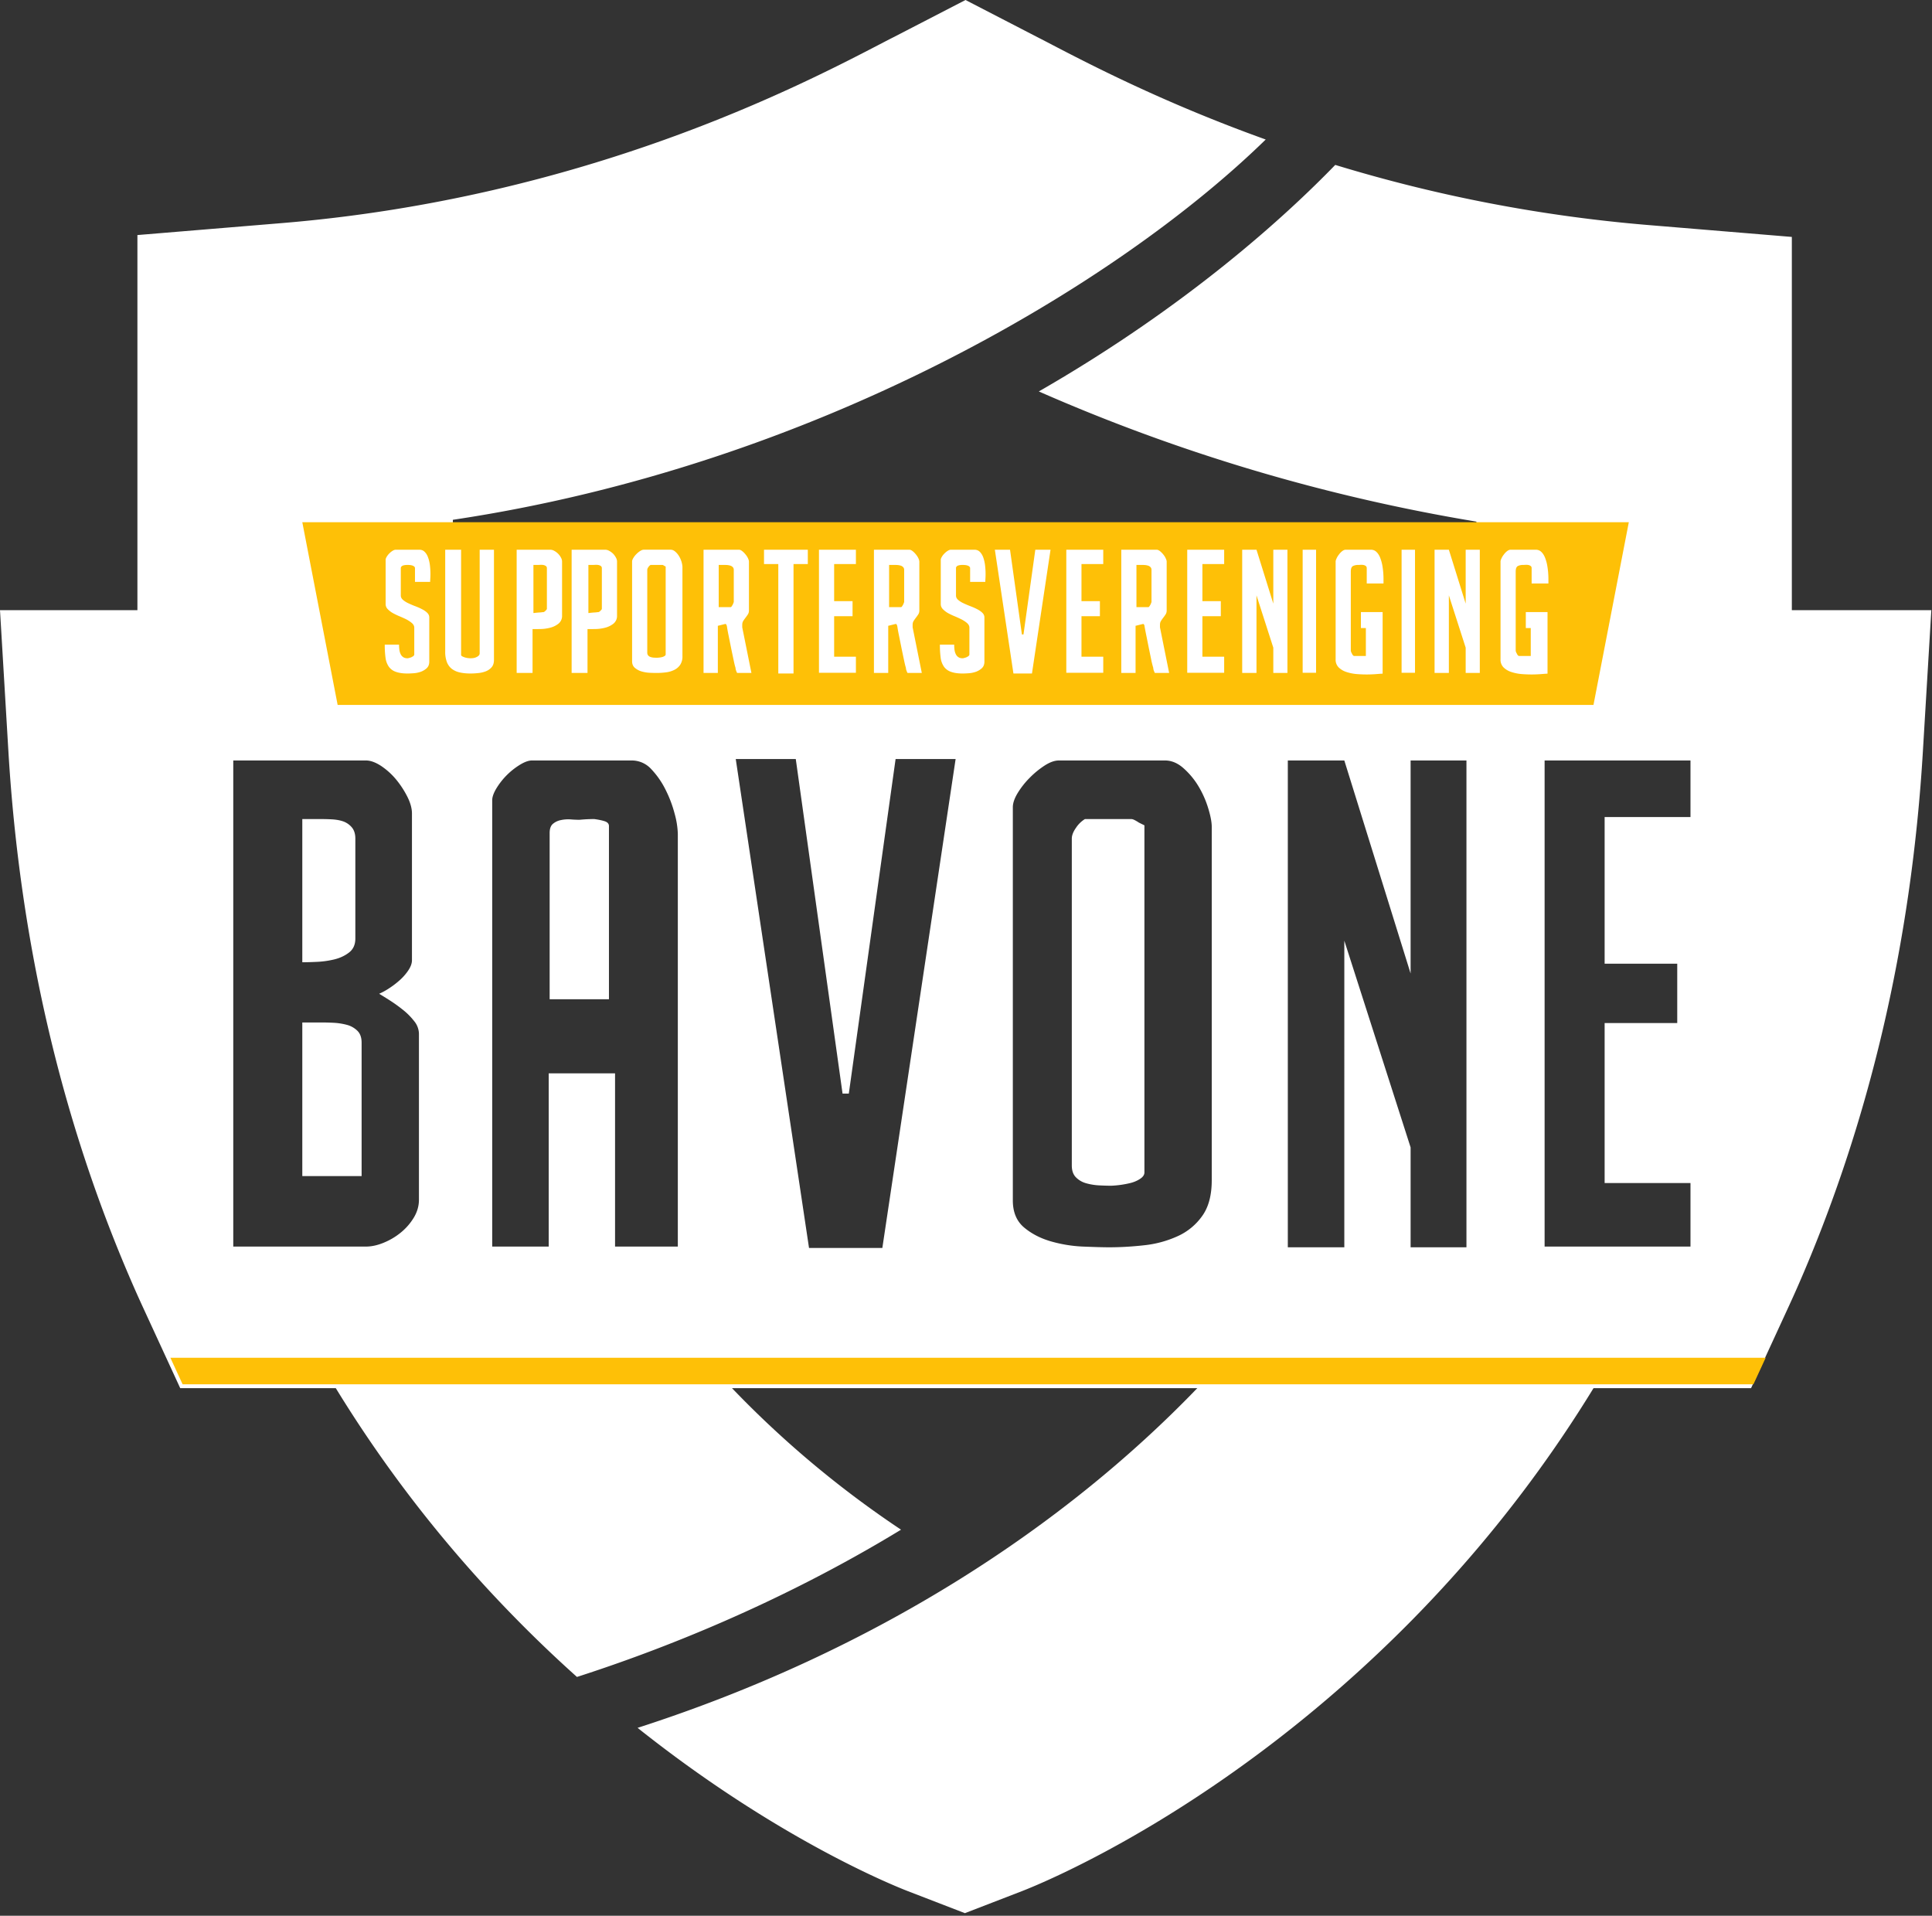
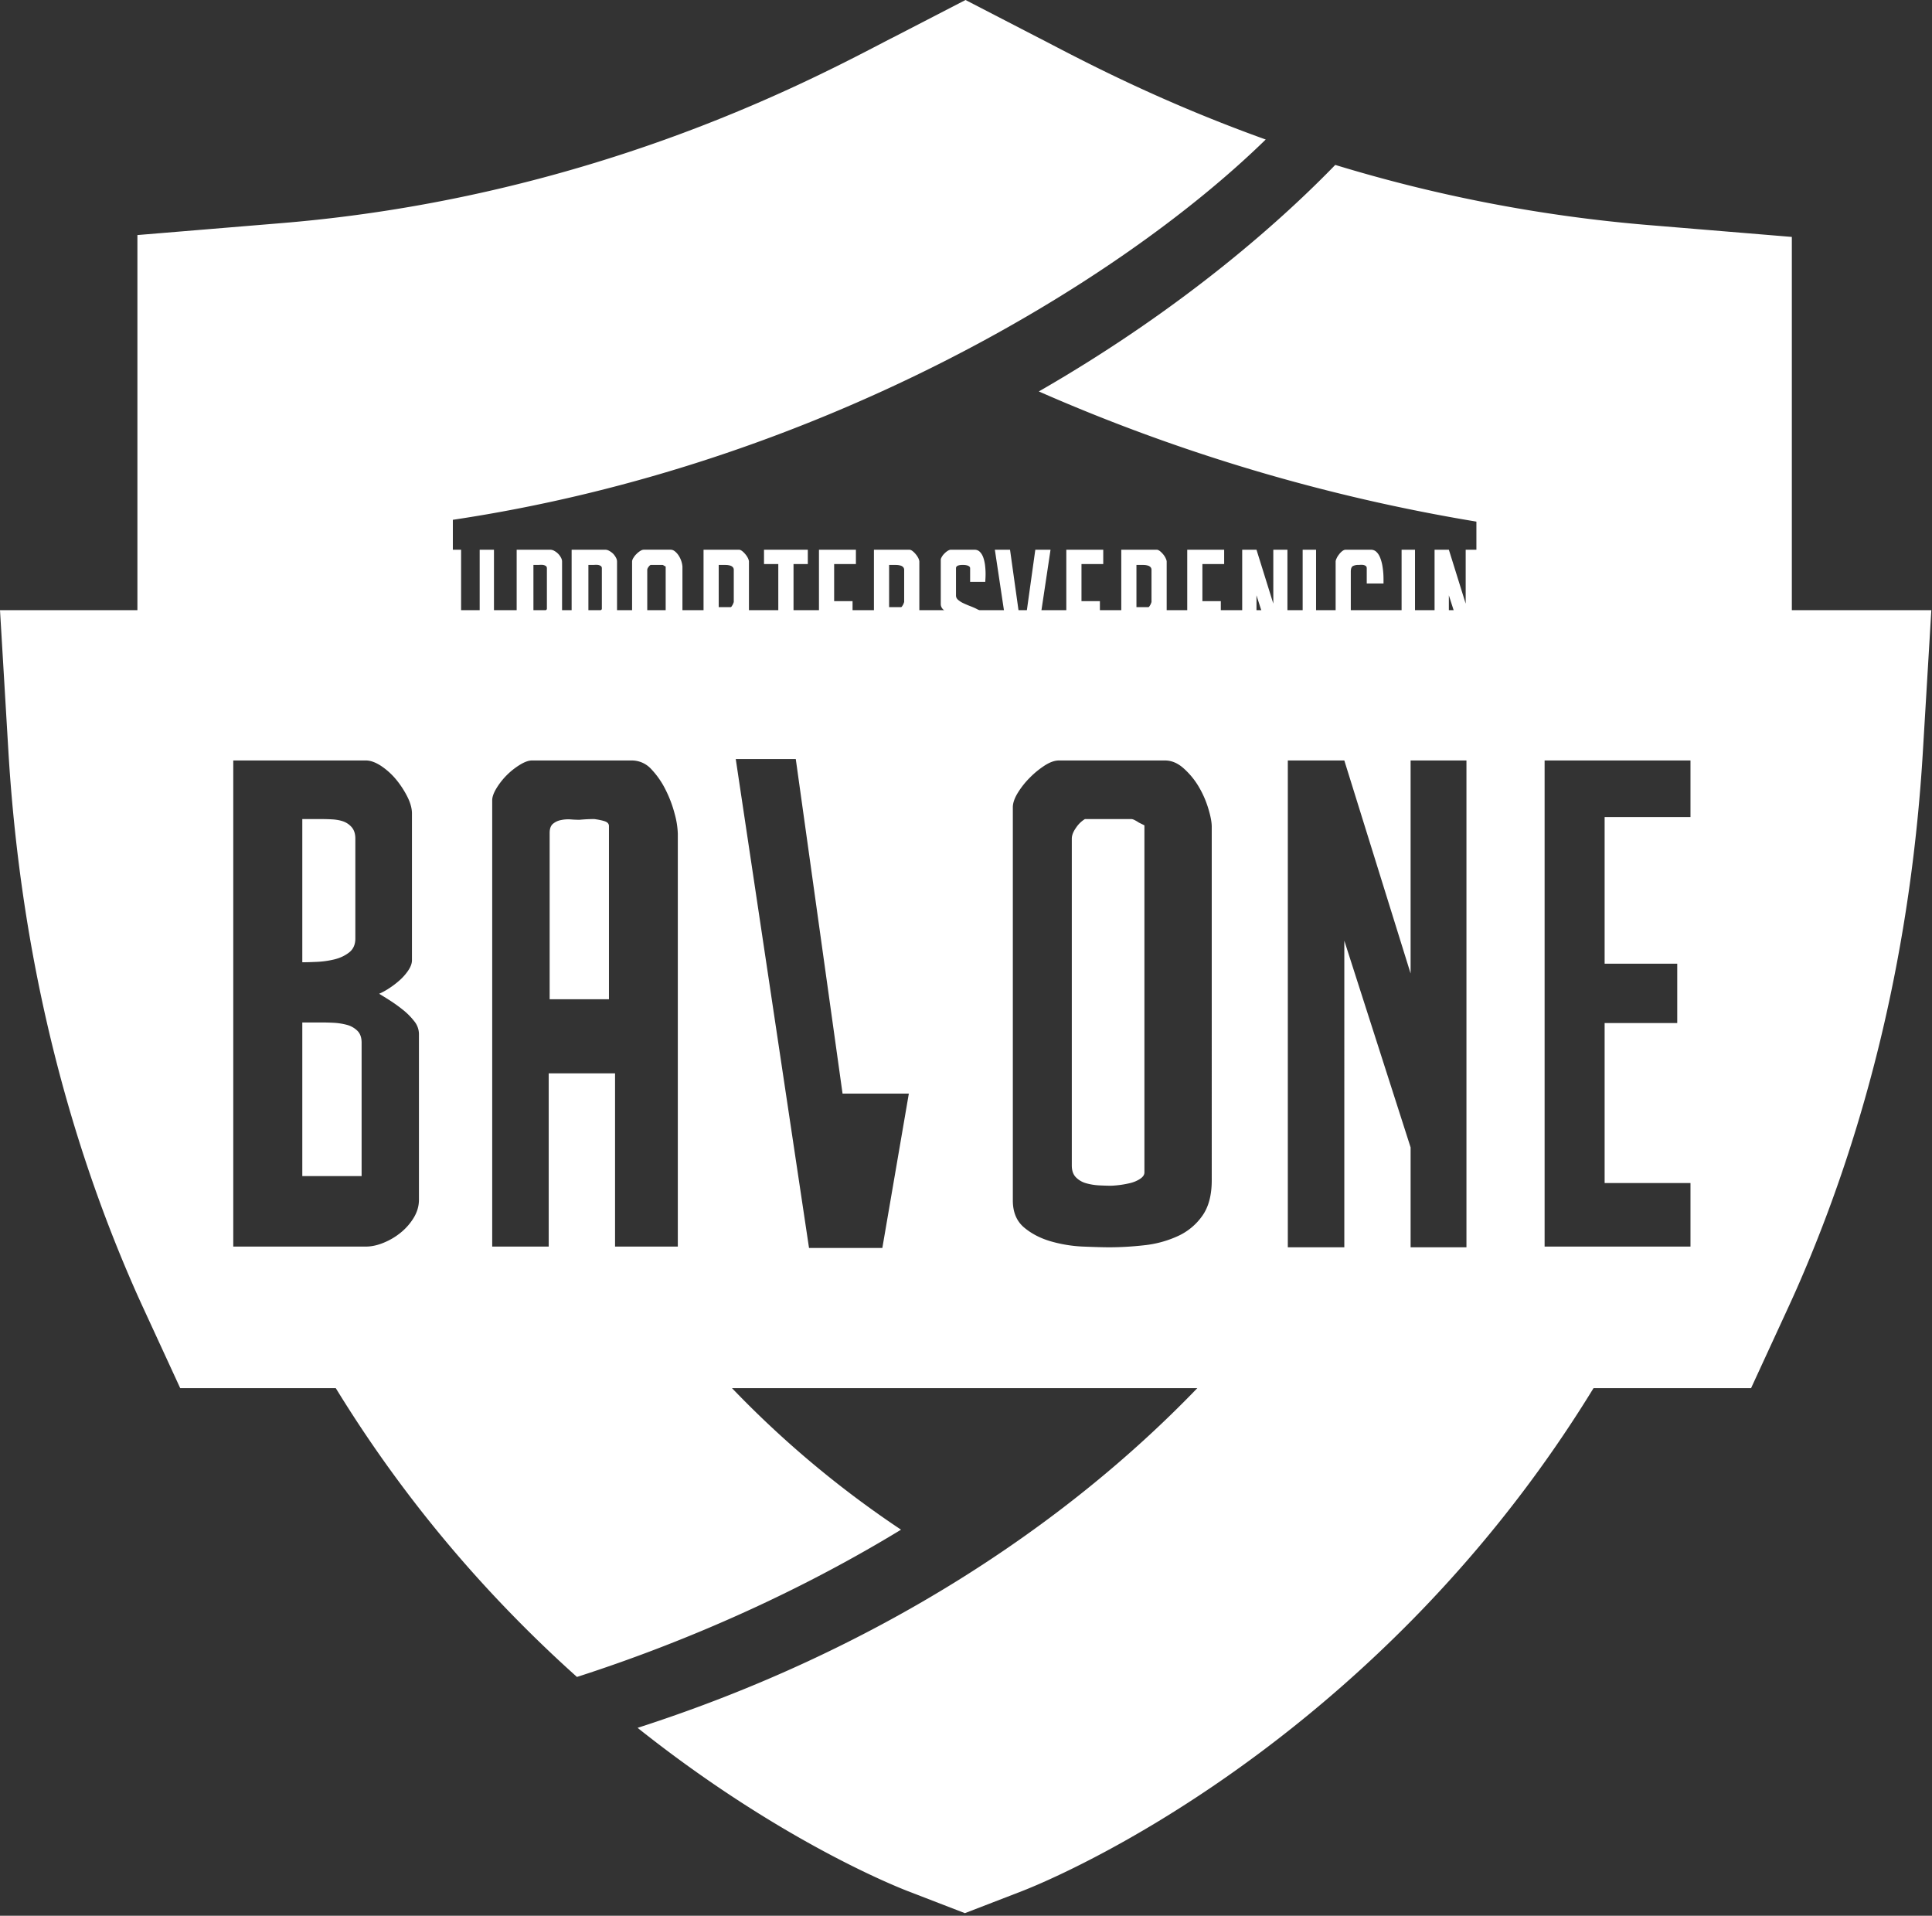
<svg xmlns="http://www.w3.org/2000/svg" width="703" height="697" viewBox="0 0 703 697">
  <rect x="0" y="0" width="703" height="697" fill="#333333" stroke="none" />
-   <path fill="#fff" d="M615.12 297.26h-31.24v53.36h26.42v21.6h-26.42v58.2h31.24v23.12h-53.08V276.68h53.08zM533.6 453.8h-20.32v-36.34l-24.12-75.22V453.8H468.6V276.68h20.56l24.12 77.5v-77.5h20.32zm-92.68-24.4c0 5.42-1.14 9.74-3.44 12.96a21.98 21.98 0 0 1-8.88 7.36 39.17 39.17 0 0 1-12.06 3.32c-4.4.5-8.72.76-12.96.76-2.36 0-5.54-.1-9.52-.26a50 50 0 0 1-11.68-1.9c-3.8-1.1-7.08-2.8-9.78-5.08-2.7-2.3-4.06-5.56-4.06-9.8V293.7c0-1.52.6-3.26 1.78-5.2a29.98 29.98 0 0 1 4.44-5.6 32.05 32.05 0 0 1 5.46-4.44c1.86-1.18 3.56-1.78 5.08-1.78h38.6c2.38 0 4.62.94 6.72 2.8a28.02 28.02 0 0 1 5.48 6.6 35.62 35.62 0 0 1 3.54 8c.86 2.8 1.28 5.04 1.28 6.74zm-119.86 24.64h-26.68l-26.66-177.88h21.84l17.02 121.72h2.28l17.02-121.72h21.84zm-74.42-.5H223.8v-63.02h-24.14v63.02H179.1V291.16c0-1.18.5-2.62 1.52-4.32a25.86 25.86 0 0 1 8.64-8.64c1.68-1.02 3.12-1.52 4.32-1.52h36.3a9.57 9.57 0 0 1 7.12 3.18 30.67 30.67 0 0 1 5.2 7.5 44.07 44.07 0 0 1 3.3 8.76 30.53 30.53 0 0 1 1.14 7.24zm-94.2-17.02c0 2.2-.6 4.32-1.78 6.34a20.95 20.95 0 0 1-4.7 5.48 24.28 24.28 0 0 1-6.36 3.8c-2.28.94-4.44 1.4-6.46 1.4H84.88V276.68h48.26c1.68 0 3.54.68 5.58 2.02a25.62 25.62 0 0 1 5.46 4.96 33.7 33.7 0 0 1 4.06 6.24c1.1 2.2 1.66 4.22 1.66 6.08v53.38c0 1.18-.48 2.46-1.4 3.8a19.23 19.23 0 0 1-3.3 3.68 31.48 31.48 0 0 1-3.94 2.94 23.82 23.82 0 0 1-3.3 1.78c.84.5 2.06 1.26 3.68 2.28a55.25 55.25 0 0 1 4.82 3.44c1.62 1.26 3 2.66 4.2 4.18a7.5 7.5 0 0 1 1.78 4.58zM0 222l3.04 51.12c4.18 70.02 19.6 135.82 45.84 195.54 1.22 2.8 2.5 5.58 3.78 8.36l12.92 28.04h571.58l12.92-28.04c1.28-2.78 2.56-5.56 3.78-8.34 26.24-59.72 41.68-125.52 45.84-195.56l3.06-51.12z" />
+   <path fill="#fff" d="M615.12 297.26h-31.24v53.36h26.42v21.6h-26.42v58.2h31.24v23.12h-53.08V276.68h53.08zM533.6 453.8h-20.32v-36.34l-24.12-75.22V453.8H468.6V276.68h20.56l24.12 77.5v-77.5h20.32zm-92.68-24.4c0 5.42-1.14 9.74-3.44 12.96a21.98 21.98 0 0 1-8.88 7.36 39.17 39.17 0 0 1-12.06 3.32c-4.4.5-8.72.76-12.96.76-2.36 0-5.54-.1-9.52-.26a50 50 0 0 1-11.68-1.9c-3.8-1.1-7.08-2.8-9.78-5.08-2.7-2.3-4.06-5.56-4.06-9.8V293.7c0-1.52.6-3.26 1.78-5.2a29.98 29.98 0 0 1 4.44-5.6 32.05 32.05 0 0 1 5.46-4.44c1.86-1.18 3.56-1.78 5.08-1.78h38.6c2.38 0 4.62.94 6.72 2.8a28.02 28.02 0 0 1 5.48 6.6 35.62 35.62 0 0 1 3.54 8c.86 2.8 1.28 5.04 1.28 6.74zm-119.86 24.64h-26.68l-26.66-177.88h21.84l17.02 121.72h2.28h21.84zm-74.42-.5H223.8v-63.02h-24.14v63.02H179.1V291.16c0-1.18.5-2.62 1.52-4.32a25.86 25.86 0 0 1 8.64-8.64c1.68-1.02 3.12-1.52 4.32-1.52h36.3a9.57 9.57 0 0 1 7.12 3.18 30.67 30.67 0 0 1 5.2 7.5 44.07 44.07 0 0 1 3.3 8.76 30.53 30.53 0 0 1 1.14 7.24zm-94.2-17.02c0 2.2-.6 4.32-1.78 6.34a20.95 20.95 0 0 1-4.7 5.48 24.28 24.28 0 0 1-6.36 3.8c-2.28.94-4.44 1.4-6.46 1.4H84.88V276.68h48.26c1.68 0 3.54.68 5.58 2.02a25.62 25.62 0 0 1 5.46 4.96 33.7 33.7 0 0 1 4.06 6.24c1.1 2.2 1.66 4.22 1.66 6.08v53.38c0 1.18-.48 2.46-1.4 3.8a19.23 19.23 0 0 1-3.3 3.68 31.48 31.48 0 0 1-3.94 2.94 23.82 23.82 0 0 1-3.3 1.78c.84.5 2.06 1.26 3.68 2.28a55.25 55.25 0 0 1 4.82 3.44c1.62 1.26 3 2.66 4.2 4.18a7.5 7.5 0 0 1 1.78 4.58zM0 222l3.04 51.12c4.18 70.02 19.6 135.82 45.84 195.54 1.22 2.8 2.5 5.58 3.78 8.36l12.92 28.04h571.58l12.92-28.04c1.28-2.78 2.56-5.56 3.78-8.34 26.24-59.72 41.68-125.52 45.84-195.56l3.06-51.12z" />
  <path fill="#fff" d="M164.78 233.14v-44.02c131.3-19.62 241.3-85.18 295.78-138.36-37-13.28-64-27.32-78.78-35.02-1.48-.78-2.88-1.5-4.14-2.14L351.32 0 325 13.6c-1.28.64-2.66 1.36-4.16 2.14-29.58 15.4-108.16 56.3-218.18 65.42L50 85.52v147.62c0 12.3.4 24.46 1.12 36.46h115a494.77 494.77 0 0 1-1.34-36.46M188.08 589.26a476.01 476.01 0 0 0 21.86 20.86c30.04-9.66 73.5-26.52 117.92-53.58a366.95 366.95 0 0 1-61.32-51.3A359.62 359.62 0 0 1 226.96 456H96a468.8 468.8 0 0 0 92.08 133.26M652 233.82V86.2l-52.66-4.36A543.93 543.93 0 0 1 485.86 60c-17.92 18.5-53.72 51.3-107.86 82.42a666.61 666.61 0 0 0 159.22 47.36v44.04c0 12.38-.46 24.54-1.32 36.46h114.98a609.15 609.15 0 0 0 1.12-36.46M435.48 505.24C387.7 554.82 319.3 600.52 232 628.64c50.44 40.14 92.62 57.2 98.42 59.44l20.68 7.98 20.68-7.98c7.42-2.88 74.46-30.02 142.18-98.82 38.36-39 69.3-83.8 92.06-133.26H475.2a353.86 353.86 0 0 1-39.72 49.24M412.88 298.38c-.5-.26-.92-.38-1.24-.38h-16.86a10.4 10.4 0 0 0-3.26 3.18c-1.02 1.44-1.52 2.76-1.52 3.94v118.92c0 1.86.5 3.3 1.52 4.32a8.29 8.29 0 0 0 3.76 2.16c1.5.42 3.1.68 4.78.76 1.68.08 3.1.12 4.28.12a35.52 35.52 0 0 0 7.04-1c1.34-.34 2.52-.86 3.52-1.54 1-.66 1.52-1.44 1.52-2.28v-126.3l-2.02-1c-.5-.34-1.02-.64-1.52-.9M219.94 298.76c-1.1-.34-2.34-.58-3.7-.76-1.68 0-3.46.08-5.32.26-1.02 0-2.12-.04-3.3-.14-1.18-.08-2.38 0-3.56.26a6.33 6.33 0 0 0-2.92 1.4c-.76.68-1.14 1.78-1.14 3.3v60.48h21.58v-63.02c0-.84-.54-1.44-1.64-1.78M126.26 372.88a23.52 23.52 0 0 0-4.84-.76 92.72 92.72 0 0 0-4.3-.12H110v55.9h21.58v-48.54c0-1.86-.5-3.3-1.52-4.32a8.61 8.61 0 0 0-3.8-2.16M121.56 349.08c2.12-.5 3.94-1.36 5.46-2.54s2.28-2.88 2.28-5.08v-36.34c0-1.7-.42-3.06-1.26-4.08a7.4 7.4 0 0 0-3.06-2.16c-1.18-.42-2.5-.66-3.94-.76a71.03 71.03 0 0 0-3.92-.12H110v52.1c1.18 0 2.88-.04 5.08-.14 2.2-.08 4.36-.38 6.48-.88" />
-   <path fill="#fec007" d="M62 494l4.44 9.64H638.02l4.46-9.64zM579.82 256.48H122.86L110 190h482.68z" />
  <path fill="#fff" d="M145.2 234.54c0 .56.04 1.14.1 1.72.06.56.2 1.1.42 1.6.22.5.52.9.94 1.18.4.3.94.46 1.64.46.12 0 .42-.06.86-.2.46-.12.76-.26.94-.44.16 0 .32-.1.44-.32.1-.08.16-.2.2-.32v-9.84c0-.6-.26-1.14-.78-1.62-.52-.46-1.16-.9-1.92-1.32-.78-.4-1.62-.78-2.52-1.16-.9-.36-1.72-.76-2.5-1.18a8.21 8.21 0 0 1-1.92-1.46 2.6 2.6 0 0 1-.78-1.9v-16.08c0-.3.14-.66.38-1.08a6.72 6.72 0 0 1 2.18-2.2c.44-.26.8-.38 1.1-.38h8.56c.82 0 1.48.26 1.98.78.52.5.94 1.18 1.22 1.98.32.82.52 1.7.66 2.64a26.56 26.56 0 0 1 .18 5.02 26.4 26.4 0 0 0-.06 1.28H151v-4.94a.8.8 0 0 0-.36-.7c-.24-.18-.5-.3-.8-.36a4.25 4.25 0 0 0-.88-.14c-.3-.02-.5-.02-.64-.02-.16 0-.38 0-.66.02s-.54.06-.82.14c-.28.06-.52.18-.7.36-.2.16-.3.4-.3.7v9.9c0 .6.26 1.12.78 1.58.52.44 1.14.86 1.92 1.22a33 33 0 0 0 2.48 1.06c.9.34 1.74.7 2.5 1.1.76.38 1.4.82 1.92 1.32.5.48.76 1.06.76 1.7v16.08c0 1-.3 1.78-.9 2.36-.6.56-1.32 1-2.16 1.32-.82.28-1.7.48-2.6.54-.9.06-1.64.1-2.24.1-1.76 0-3.18-.22-4.28-.62a5.2 5.2 0 0 1-2.54-1.86 7.4 7.4 0 0 1-1.2-3.26 35.86 35.86 0 0 1-.28-4.76zM167.78 200v38.22c0 .26.16.46.46.6a6.02 6.02 0 0 0 2.16.62c.36.04.62.06.8.06.2 0 .52-.02.9-.06.38-.04.76-.14 1.12-.3.36-.14.68-.34.94-.58.26-.22.38-.54.38-.92V200h5.2v40.08c0 1.16-.3 2.08-.9 2.74a5.5 5.5 0 0 1-2.22 1.48c-.88.32-1.8.52-2.8.6-.98.1-1.86.14-2.62.14-1.38 0-2.64-.12-3.76-.36a7.54 7.54 0 0 1-2.94-1.26c-.8-.6-1.42-1.4-1.86-2.44A10.62 10.62 0 0 1 162 237v-37zM194.1 223.04c.14 0 .36-.02.72-.08l1.08-.1c.4-.02.76-.04 1.1-.08.34-.04.6-.08.78-.08.12 0 .36-.14.7-.48.34-.32.52-.56.52-.72v-14.74c0-.4-.14-.68-.4-.84-.26-.18-.56-.3-.9-.36a4.37 4.37 0 0 0-1.02-.06l-.78.04h-1.8zm6.16-23.04a3 3 0 0 1 1.42.42 5.88 5.88 0 0 1 2.42 2.42c.28.5.42 1 .42 1.48v19.62a3.6 3.6 0 0 1-1.3 2.96 8 8 0 0 1-3.04 1.48c-1.16.3-2.34.46-3.56.48-1.2.02-2.14.02-2.84.02v15.96H188V200zM214.1 223.04c.14 0 .38-.02.72-.08l1.08-.1c.4-.02.76-.04 1.1-.08.34-.04.6-.08.78-.08.12 0 .36-.14.7-.48.34-.32.52-.56.52-.72v-14.74c0-.4-.14-.68-.4-.84-.26-.18-.54-.3-.9-.36a4.37 4.37 0 0 0-1.02-.06l-.78.04h-1.8zm6.16-23.04a3 3 0 0 1 1.42.42c.52.28.98.62 1.4 1.02.4.42.74.88 1.02 1.4.28.5.42 1 .42 1.48v19.62a3.6 3.6 0 0 1-1.3 2.96 8 8 0 0 1-3.04 1.48c-1.16.3-2.34.46-3.54.48-1.22.02-2.16.02-2.86.02v15.96H208V200zM236.74 205.54c-.3.16-.58.44-.82.8-.26.36-.4.7-.4 1v30.1c0 .48.14.84.4 1.1.24.26.56.44.94.54.38.12.8.18 1.22.2.42.02.78.02 1.08.02a9.09 9.09 0 0 0 1.78-.24c.34-.1.64-.22.9-.4.26-.16.38-.36.38-.58v-31.96l-.52-.26a6.3 6.3 0 0 0-.38-.24.69.69 0 0 0-.32-.08zm-.28 39.24c-1-.04-1.98-.2-2.96-.48a6.58 6.58 0 0 1-2.46-1.3c-.7-.56-1.04-1.4-1.04-2.46v-36.22c0-.4.16-.84.46-1.32.3-.5.66-.98 1.12-1.42.44-.46.9-.82 1.38-1.12.46-.3.9-.46 1.28-.46h9.78c.6 0 1.16.24 1.7.72.54.46 1 1.02 1.38 1.66a8.67 8.67 0 0 1 1.22 3.74v32.54a5.5 5.5 0 0 1-.86 3.28 5.54 5.54 0 0 1-2.26 1.86c-.92.44-1.94.72-3.04.84-1.12.14-2.22.2-3.28.2-.6 0-1.4-.02-2.42-.06zM261.52 220.9h4.26c.16 0 .32-.08.44-.28.14-.2.26-.4.38-.6.14-.26.26-.6.4-.98v-11.7c0-.44-.14-.78-.4-1.04a2.15 2.15 0 0 0-.96-.54c-.38-.1-.8-.18-1.22-.2-.42-.02-.8-.02-1.08-.02h-1.82zm7.34-20.9c.38 0 .8.18 1.22.52.44.34.82.74 1.18 1.18.38.46.68.92.92 1.42.22.5.34.9.34 1.2v17.82c0 .5-.12.96-.38 1.38-.26.4-.54.8-.84 1.18-.3.4-.58.78-.84 1.2-.26.4-.38.88-.38 1.44v.9l3.34 16.6h-5.2a6.63 6.63 0 0 1-.52-1.32 2.62 2.62 0 0 1-.06-.54c-.18-.52-.42-1.48-.7-2.86-.3-1.4-.62-2.9-.94-4.48l-.9-4.48a59.03 59.03 0 0 1-.54-2.92c0-.16-.06-.42-.16-.74-.12-.32-.26-.48-.42-.48-.1 0-.26.04-.52.1l-.88.22-.86.22c-.26.08-.42.1-.52.1v17.18H256V200zM278 205.22V200h15.94v5.22h-5.2v39.82h-5.54v-39.82zM311.44 200v5.22h-7.92v13.5h6.7v5.48h-6.7v14.72h7.92v5.86H298V200zM323.52 220.9h4.26c.16 0 .32-.08.44-.28.14-.2.26-.4.38-.6.14-.26.26-.6.4-.98v-11.7c0-.44-.14-.78-.4-1.04a2.15 2.15 0 0 0-.96-.54c-.38-.1-.8-.18-1.22-.2-.42-.02-.8-.02-1.08-.02h-1.82zm7.34-20.9c.38 0 .8.18 1.22.52.44.34.82.74 1.18 1.18.38.46.68.92.92 1.42.22.5.34.9.34 1.2v17.82c0 .5-.12.96-.38 1.38-.26.4-.54.8-.84 1.18-.3.4-.58.78-.84 1.2-.26.4-.38.88-.38 1.44v.9l3.34 16.6h-5.2a6.63 6.63 0 0 1-.52-1.32 2.62 2.62 0 0 1-.06-.54c-.18-.52-.42-1.48-.7-2.86-.3-1.4-.62-2.9-.94-4.48l-.9-4.48a59.03 59.03 0 0 1-.54-2.92c0-.16-.06-.42-.16-.74-.12-.32-.26-.48-.42-.48-.1 0-.26.04-.52.1l-.88.22-.86.22c-.26.08-.42.1-.52.1v17.18H318V200zM347.2 234.54c0 .56.04 1.14.1 1.72.06.56.2 1.1.42 1.6.22.5.52.9.94 1.18.4.3.94.46 1.64.46.12 0 .42-.06.86-.2.46-.12.76-.26.94-.44.16 0 .32-.1.44-.32.1-.08.16-.2.2-.32v-9.84c0-.6-.26-1.14-.78-1.62-.5-.46-1.16-.9-1.92-1.32-.78-.4-1.62-.78-2.5-1.16a22.7 22.7 0 0 1-2.52-1.18 8.21 8.21 0 0 1-1.92-1.46 2.6 2.6 0 0 1-.78-1.9v-16.08c0-.3.14-.66.4-1.08.24-.44.56-.84.96-1.22.38-.4.78-.72 1.22-.98.42-.26.78-.38 1.08-.38h8.56c.82 0 1.48.26 2 .78.5.5.92 1.18 1.22 1.98.3.82.5 1.7.64 2.64a26.56 26.56 0 0 1 .18 5.02 26.4 26.4 0 0 0-.06 1.28H353v-4.94a.8.8 0 0 0-.36-.7c-.22-.18-.5-.3-.8-.36a4.25 4.25 0 0 0-.88-.14c-.3-.02-.5-.02-.64-.02-.16 0-.38 0-.66.02s-.54.06-.82.14c-.28.06-.52.18-.7.36-.2.16-.28.4-.28.7v9.9c0 .6.24 1.12.76 1.58.52.44 1.14.86 1.92 1.22.76.36 1.6.72 2.48 1.06.9.34 1.74.7 2.5 1.1.76.38 1.4.82 1.92 1.32.5.48.76 1.06.76 1.7v16.08c0 1-.3 1.78-.9 2.36-.6.56-1.32 1-2.16 1.32-.82.28-1.7.48-2.6.54-.9.06-1.64.1-2.24.1-1.76 0-3.18-.22-4.28-.62a5.2 5.2 0 0 1-2.54-1.86 7.4 7.4 0 0 1-1.2-3.26 35.86 35.86 0 0 1-.28-4.76zM367.52 200l4.32 30.82h.58l4.3-30.82h5.54l-6.76 45.04h-6.74L362 200zM401.44 200v5.22h-7.92v13.5h6.7v5.48h-6.7v14.72h7.92v5.86H388V200zM413.52 220.9h4.26c.16 0 .32-.08.44-.28.14-.2.26-.4.38-.6.14-.26.26-.6.4-.98v-11.7c0-.44-.14-.78-.4-1.04a2.15 2.15 0 0 0-.96-.54c-.38-.1-.8-.18-1.22-.2-.42-.02-.8-.02-1.1-.02h-1.8zm7.34-20.9c.38 0 .78.18 1.22.52.42.34.82.74 1.18 1.18.38.46.68.92.9 1.42.24.5.36.9.36 1.2v17.82c0 .5-.12.96-.38 1.38-.26.4-.54.8-.84 1.18-.3.4-.58.78-.84 1.2-.26.4-.38.88-.38 1.44v.9l3.34 16.6h-5.2a6.63 6.63 0 0 1-.52-1.32 2.62 2.62 0 0 1-.06-.54 29.5 29.5 0 0 1-.72-2.86l-.92-4.48-.9-4.48a126.04 126.04 0 0 1-.7-3.66c-.12-.32-.26-.48-.42-.48-.1 0-.26.04-.52.1l-.88.22-.86.22c-.26.08-.42.1-.52.1v17.18H408V200zM445.44 200v5.22h-7.92v13.5h6.7v5.48h-6.7v14.72h7.92v5.86H432V200zM457.2 200l6.12 19.62V200h5.14v44.84h-5.14v-9.2l-6.12-19.04v28.24H452V200zM474 244.78h4.88V200H474zM497.32 212.28v-5.52c0-.4-.12-.68-.36-.84-.24-.18-.52-.3-.84-.36a4.08 4.08 0 0 0-1-.06c-.34.02-.64.04-.9.04a4.2 4.2 0 0 0-1.88.38c-.54.26-.82.94-.82 2.06v28.82c.1.38.22.7.4.96.08.22.2.42.36.62.14.18.3.28.48.28H497V228.5h-1.8v-5.8h7.9v22.4c-.3 0-.94.04-1.9.12a45.43 45.43 0 0 1-7.32.04c-1.4-.1-2.68-.36-3.86-.74a7.26 7.26 0 0 1-2.9-1.68 3.93 3.93 0 0 1-1.12-2.96v-35.56c0-.3.12-.7.36-1.2.22-.5.54-.98.9-1.44.36-.48.76-.88 1.18-1.2.44-.32.84-.48 1.22-.48h9.14c.8 0 1.48.26 2.02.78.54.5.98 1.18 1.32 1.98a15 15 0 0 1 .8 2.68 28.48 28.48 0 0 1 .48 5.3v1.54zM510 244.78h4.88V200H510zM527.2 200l6.12 19.62V200h5.14v44.84h-5.14v-9.2l-6.12-19.04v28.24H522V200zM557.32 212.28v-5.52c0-.4-.12-.68-.36-.84-.24-.18-.52-.3-.84-.36a4.08 4.08 0 0 0-1-.06c-.34.02-.64.04-.9.04a4.2 4.2 0 0 0-1.88.38c-.54.26-.82.94-.82 2.06v28.82c.1.38.22.7.4.96.08.22.2.42.36.62.14.18.3.28.48.28H557V228.5h-1.8v-5.8h7.9v22.4c-.3 0-.94.04-1.9.12a45.43 45.43 0 0 1-7.32.04c-1.4-.1-2.68-.36-3.86-.74a7.26 7.26 0 0 1-2.9-1.68 3.93 3.93 0 0 1-1.12-2.96v-35.56c0-.3.12-.7.36-1.2.22-.5.54-.98.9-1.44.36-.48.76-.88 1.18-1.2.44-.32.84-.48 1.22-.48h9.14c.8 0 1.48.26 2.02.78.54.5.98 1.18 1.32 1.98a15 15 0 0 1 .8 2.68 28.48 28.48 0 0 1 .48 5.3v1.54z" />
</svg>